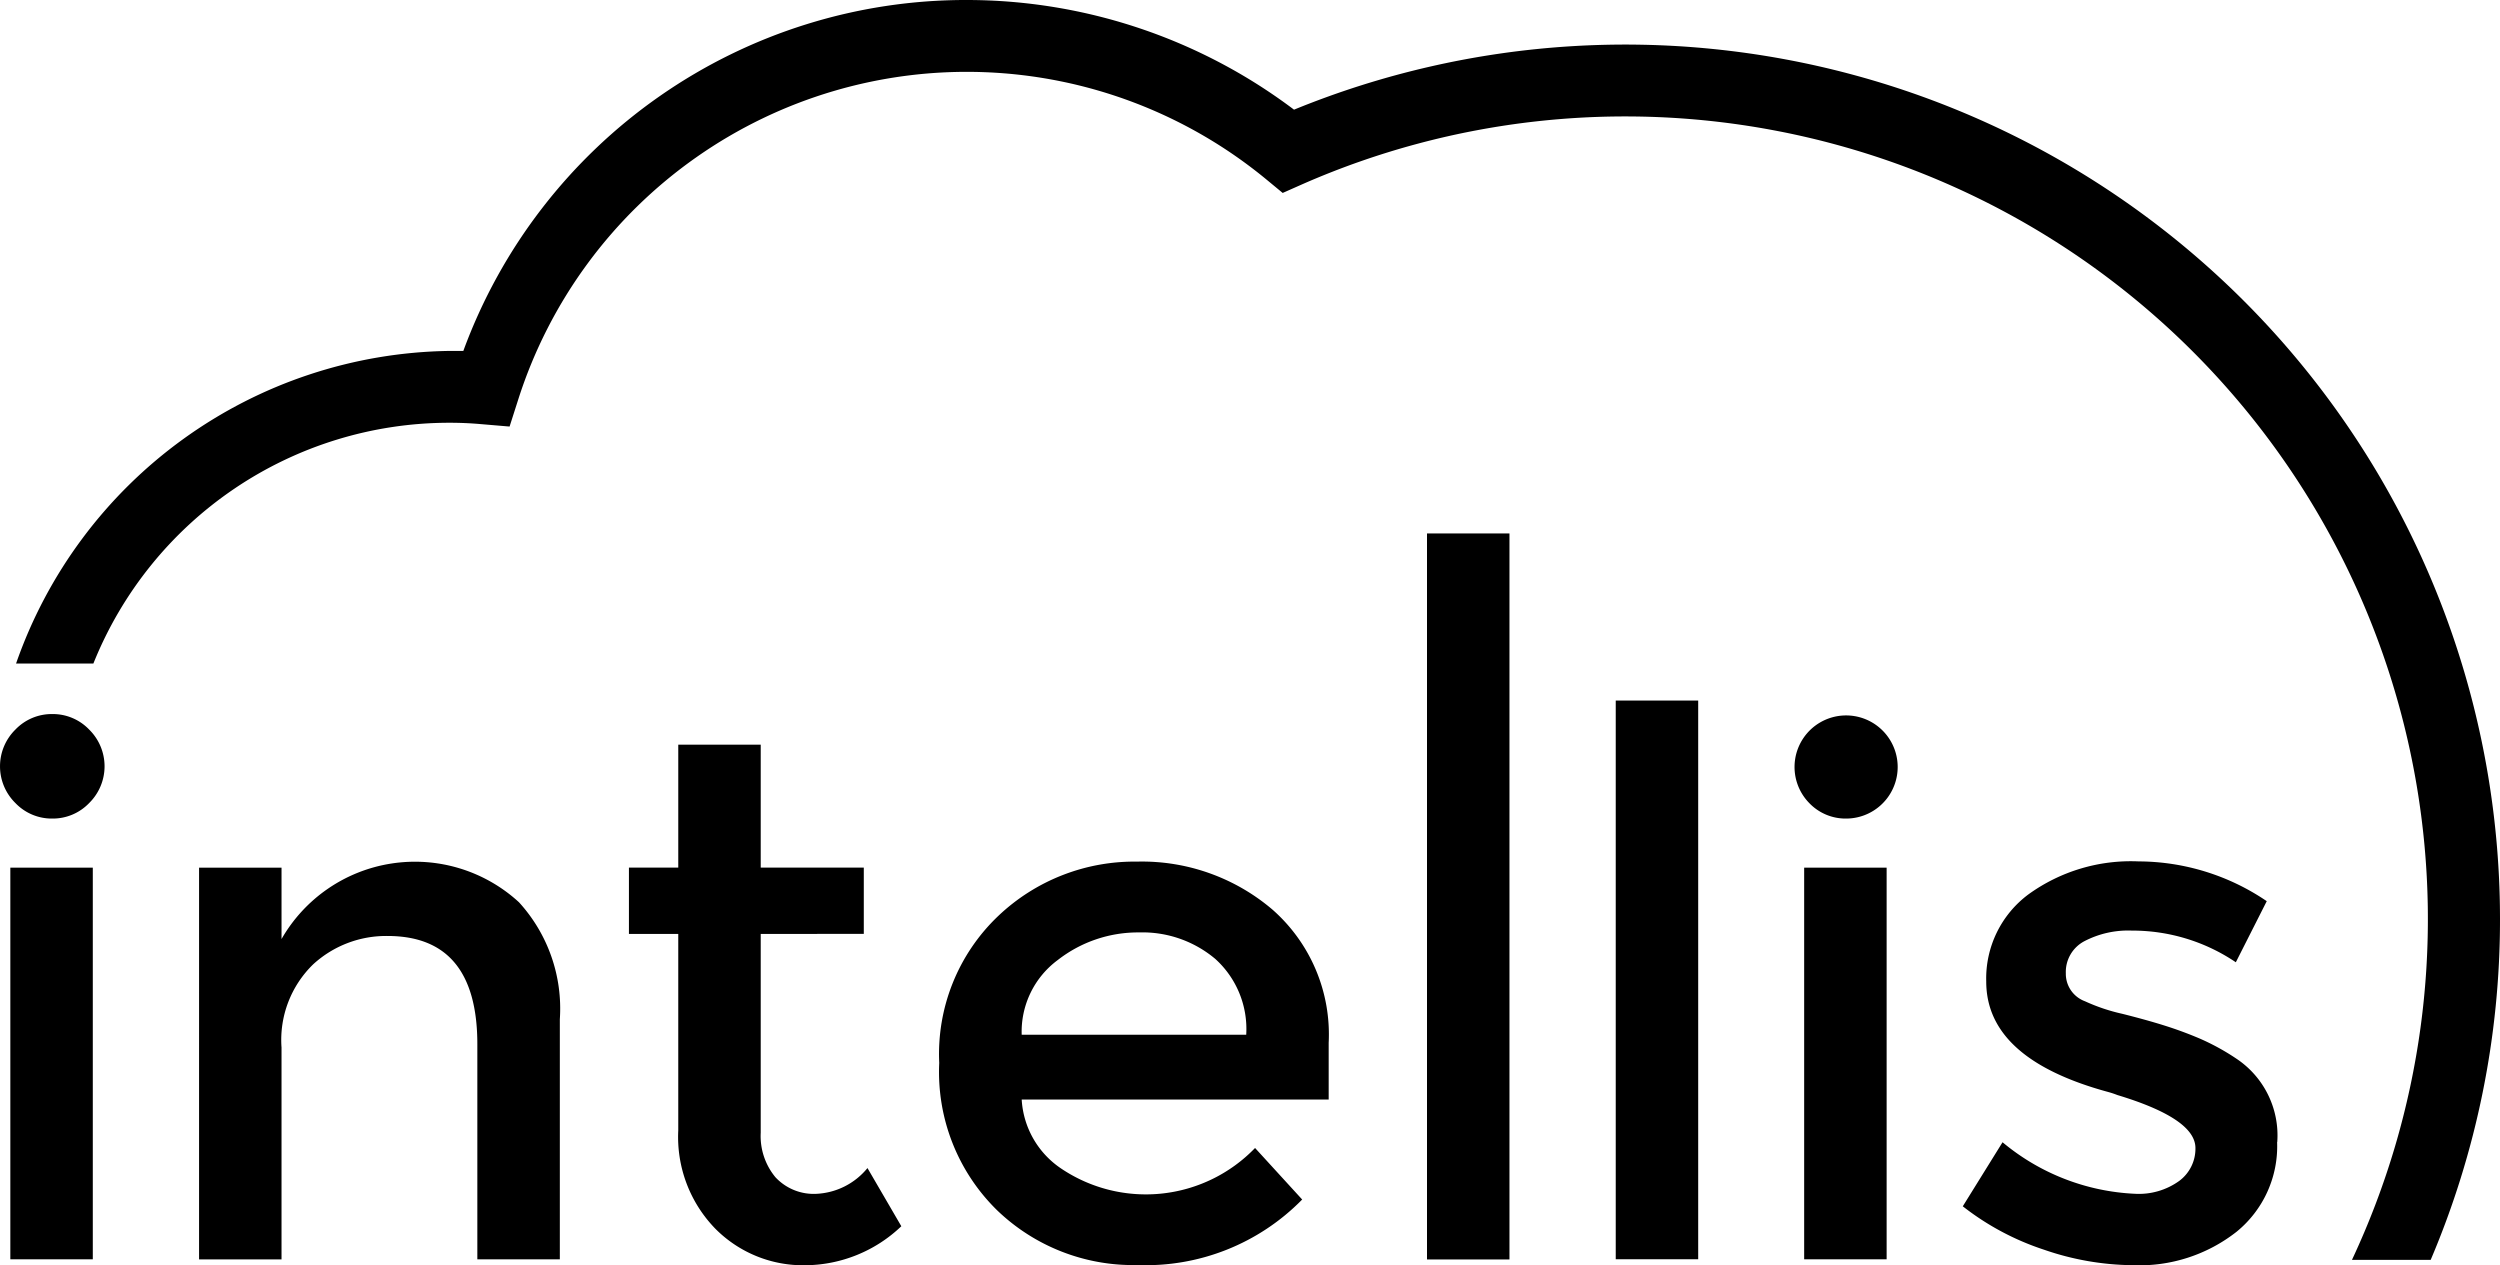
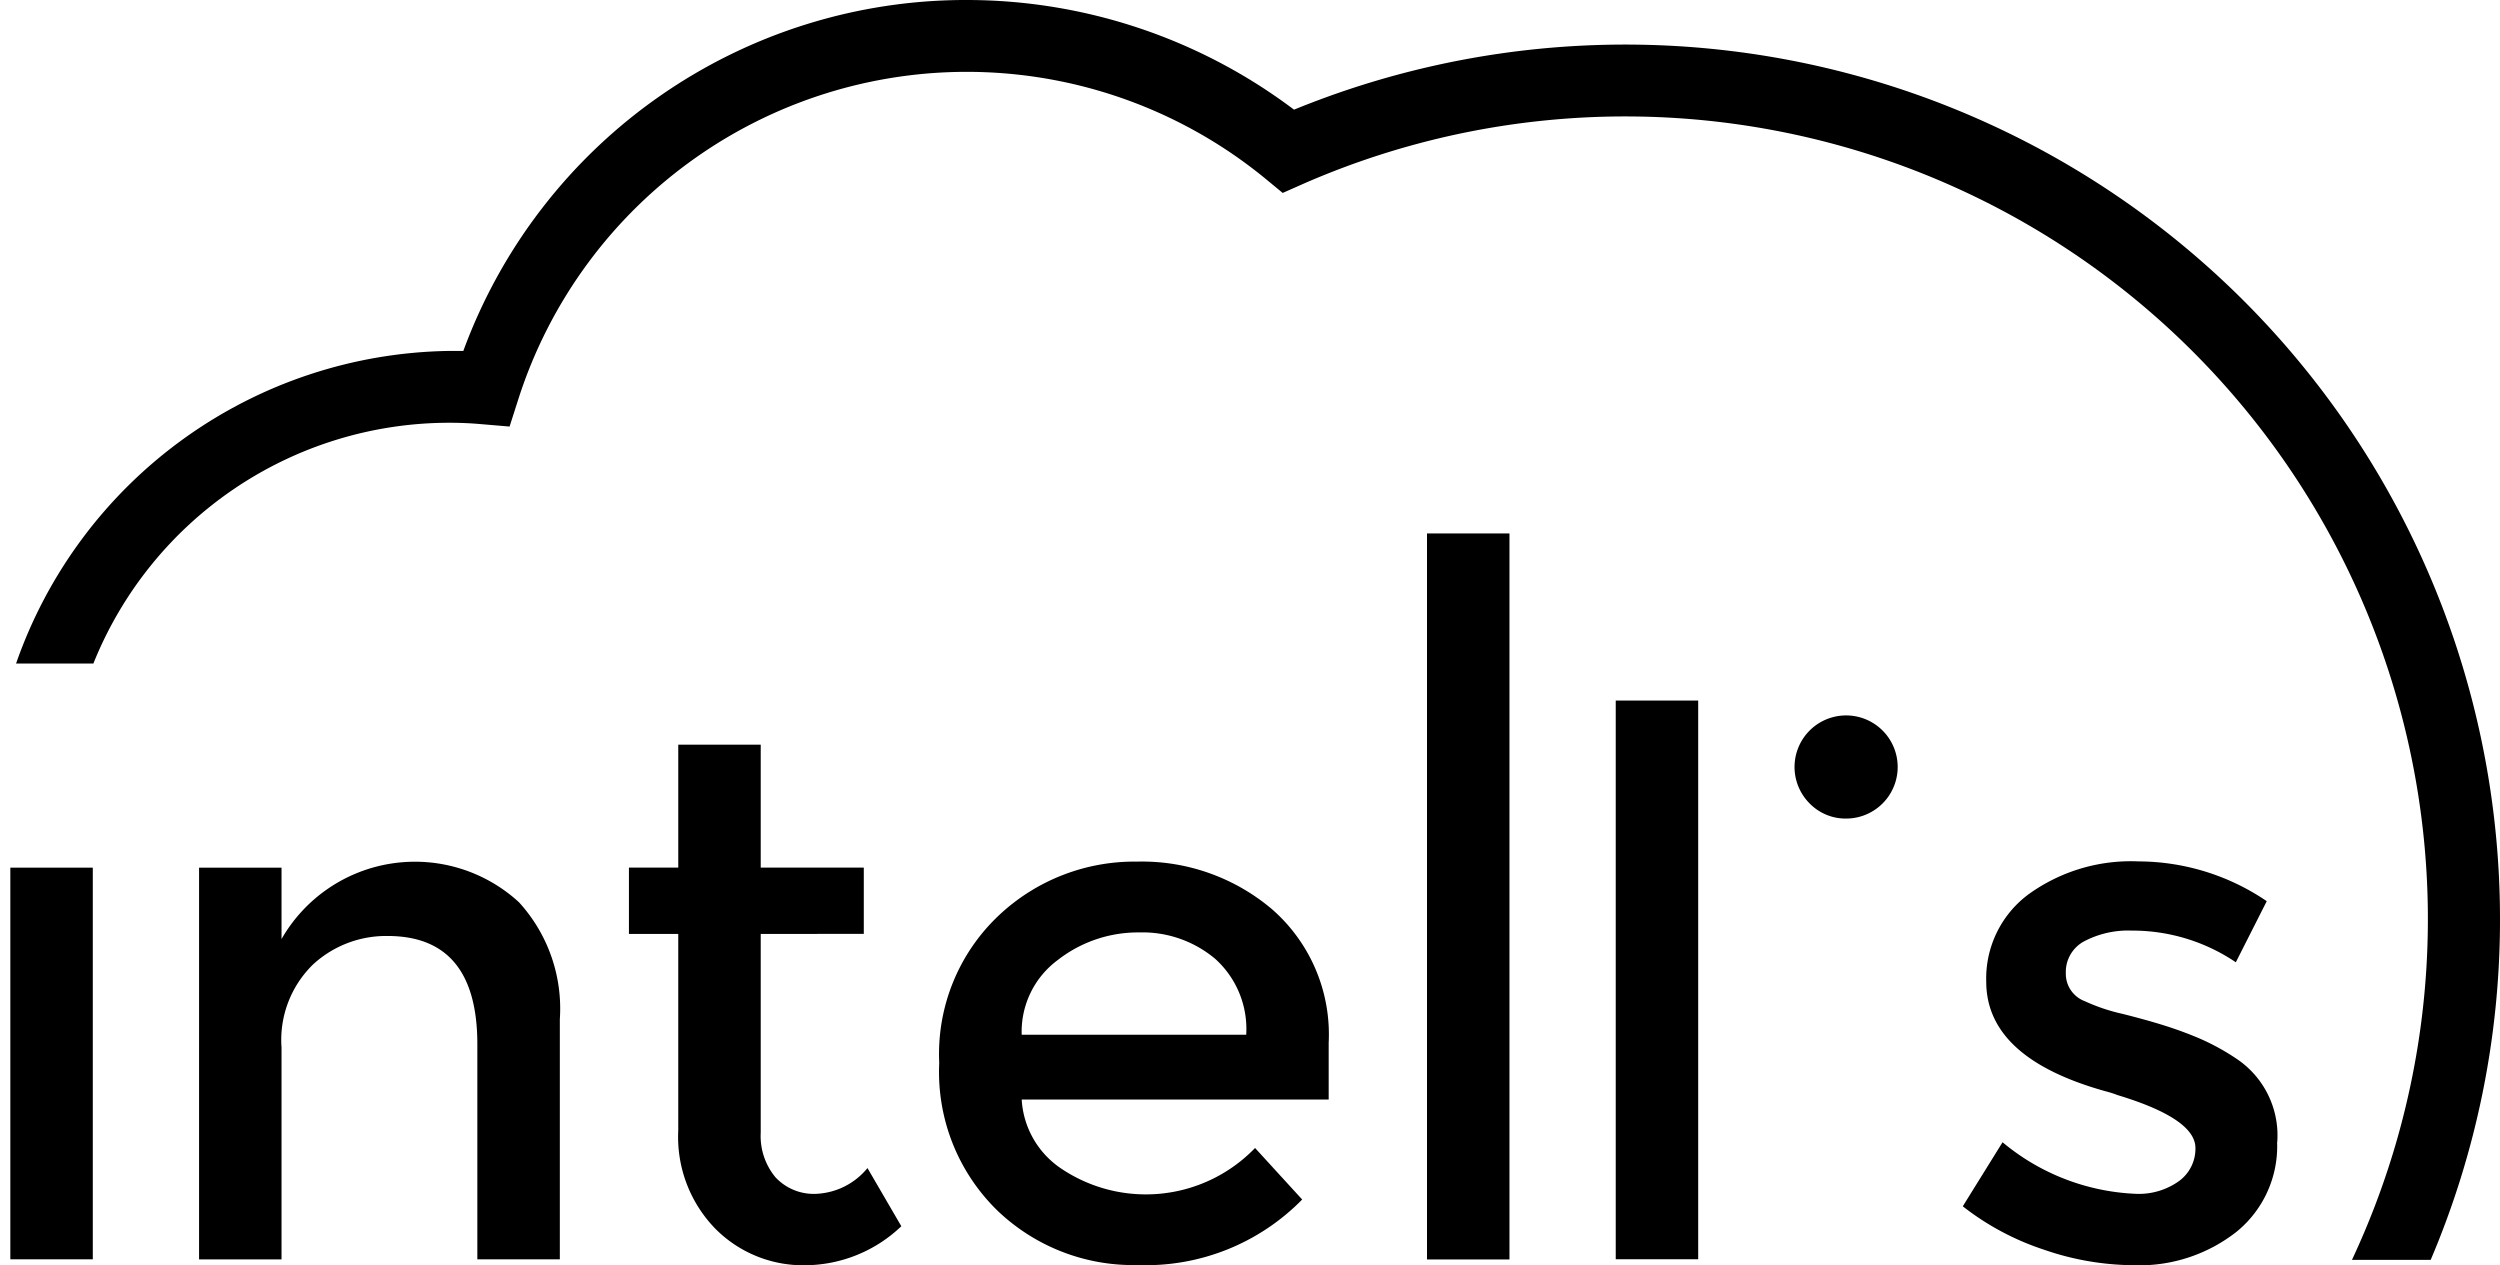
<svg xmlns="http://www.w3.org/2000/svg" width="83.677" height="42.352" viewBox="0 0 83.677 42.352">
  <g transform="translate(0.001 0)">
-     <path d="M.517,278.428a1.725,1.725,0,0,1,0-2.464,1.682,1.682,0,0,1,1.232-.517,1.682,1.682,0,0,1,1.232.517,1.725,1.725,0,0,1,0,2.464,1.683,1.683,0,0,1-1.232.517,1.682,1.682,0,0,1-1.232-.517" transform="translate(0 -251.547)" />
    <path d="M0,0H2.76V13.109H0Z" transform="translate(0.345 29.041)" />
    <path d="M79.546,338.651v7.1h-2.76V332.639h2.76v2.39a5.146,5.146,0,0,1,7.947-1.232,5.277,5.277,0,0,1,1.368,3.918v8.033H86.1v-7.2q0-3.622-3.006-3.622a3.611,3.611,0,0,0-2.489.949,3.528,3.528,0,0,0-1.06,2.772" transform="translate(-70.124 -303.598)" />
    <path d="M247.025,293.621v6.653a2.161,2.161,0,0,0,.493,1.491,1.75,1.75,0,0,0,1.38.554,2.349,2.349,0,0,0,1.7-.862l1.133,1.947a4.7,4.7,0,0,1-3.216,1.306,4.137,4.137,0,0,1-3.006-1.22,4.4,4.4,0,0,1-1.244-3.29v-6.579h-1.651V291.4h1.651v-4.115h2.76V291.4h3.45v2.218Z" transform="translate(-221.564 -262.361)" />
    <path d="M375.345,340.4H365.07a2.986,2.986,0,0,0,1.306,2.3,5.077,5.077,0,0,0,6.505-.678l1.577,1.725a7.331,7.331,0,0,1-5.52,2.193,6.568,6.568,0,0,1-4.694-1.836,6.472,6.472,0,0,1-1.934-4.928,6.371,6.371,0,0,1,1.971-4.916,6.616,6.616,0,0,1,4.645-1.823,6.727,6.727,0,0,1,4.546,1.614,5.563,5.563,0,0,1,1.873,4.448Zm-10.275-2.168h7.515a3.16,3.16,0,0,0-1.035-2.538,3.783,3.783,0,0,0-2.55-.887,4.365,4.365,0,0,0-2.723.924,2.983,2.983,0,0,0-1.207,2.5" transform="translate(-330.874 -303.598)" />
    <path d="M0,0H2.76V24.3H0Z" transform="translate(47.762 17.855)" />
    <path d="M0,0H2.76V18.7H0Z" transform="translate(54.079 23.448)" />
    <path d="M692.515,278.428a1.726,1.726,0,1,1,1.232.517,1.682,1.682,0,0,1-1.232-.517" transform="translate(-631.957 -251.547)" />
-     <path d="M0,0H2.76V13.109H0Z" transform="translate(60.386 29.041)" />
+     <path d="M0,0V13.109H0Z" transform="translate(60.386 29.041)" />
    <path d="M767.672,341.831a3.688,3.688,0,0,1-1.355,2.994,5.268,5.268,0,0,1-3.474,1.121,9.309,9.309,0,0,1-2.969-.517,8.916,8.916,0,0,1-2.723-1.454l1.331-2.144a7.436,7.436,0,0,0,4.435,1.725,2.312,2.312,0,0,0,1.479-.431,1.342,1.342,0,0,0,.542-1.1q0-.985-2.612-1.774a3.093,3.093,0,0,0-.3-.1q-4.091-1.109-4.09-3.7a3.507,3.507,0,0,1,1.417-2.92,5.849,5.849,0,0,1,3.684-1.1,7.664,7.664,0,0,1,4.288,1.331l-1.035,2.045a6.177,6.177,0,0,0-3.474-1.06,3.17,3.17,0,0,0-1.6.357,1.162,1.162,0,0,0-.616,1.072.978.978,0,0,0,.641.936,6.184,6.184,0,0,0,1.244.419q.8.2,1.417.394a12.74,12.74,0,0,1,1.2.444,7.756,7.756,0,0,1,1.244.69,3.083,3.083,0,0,1,1.331,2.76" transform="translate(-691.456 -303.599)" />
    <path d="M89.329,30.754a29.091,29.091,0,0,1-2.32,11.415H84.374A26.866,26.866,0,0,0,49.262,6.158l-.677.3-.569-.47A15.76,15.76,0,0,0,23,13.364l-.292.913-.957-.081q-.535-.047-1.073-.046a12.839,12.839,0,0,0-11.9,8.058H6.19A15.59,15.59,0,0,1,20.68,11.746h.48A17.912,17.912,0,0,1,38.013,0,18.2,18.2,0,0,1,48.964,3.671,29.281,29.281,0,0,1,89.329,30.754" transform="translate(-5.653)" />
  </g>
</svg>